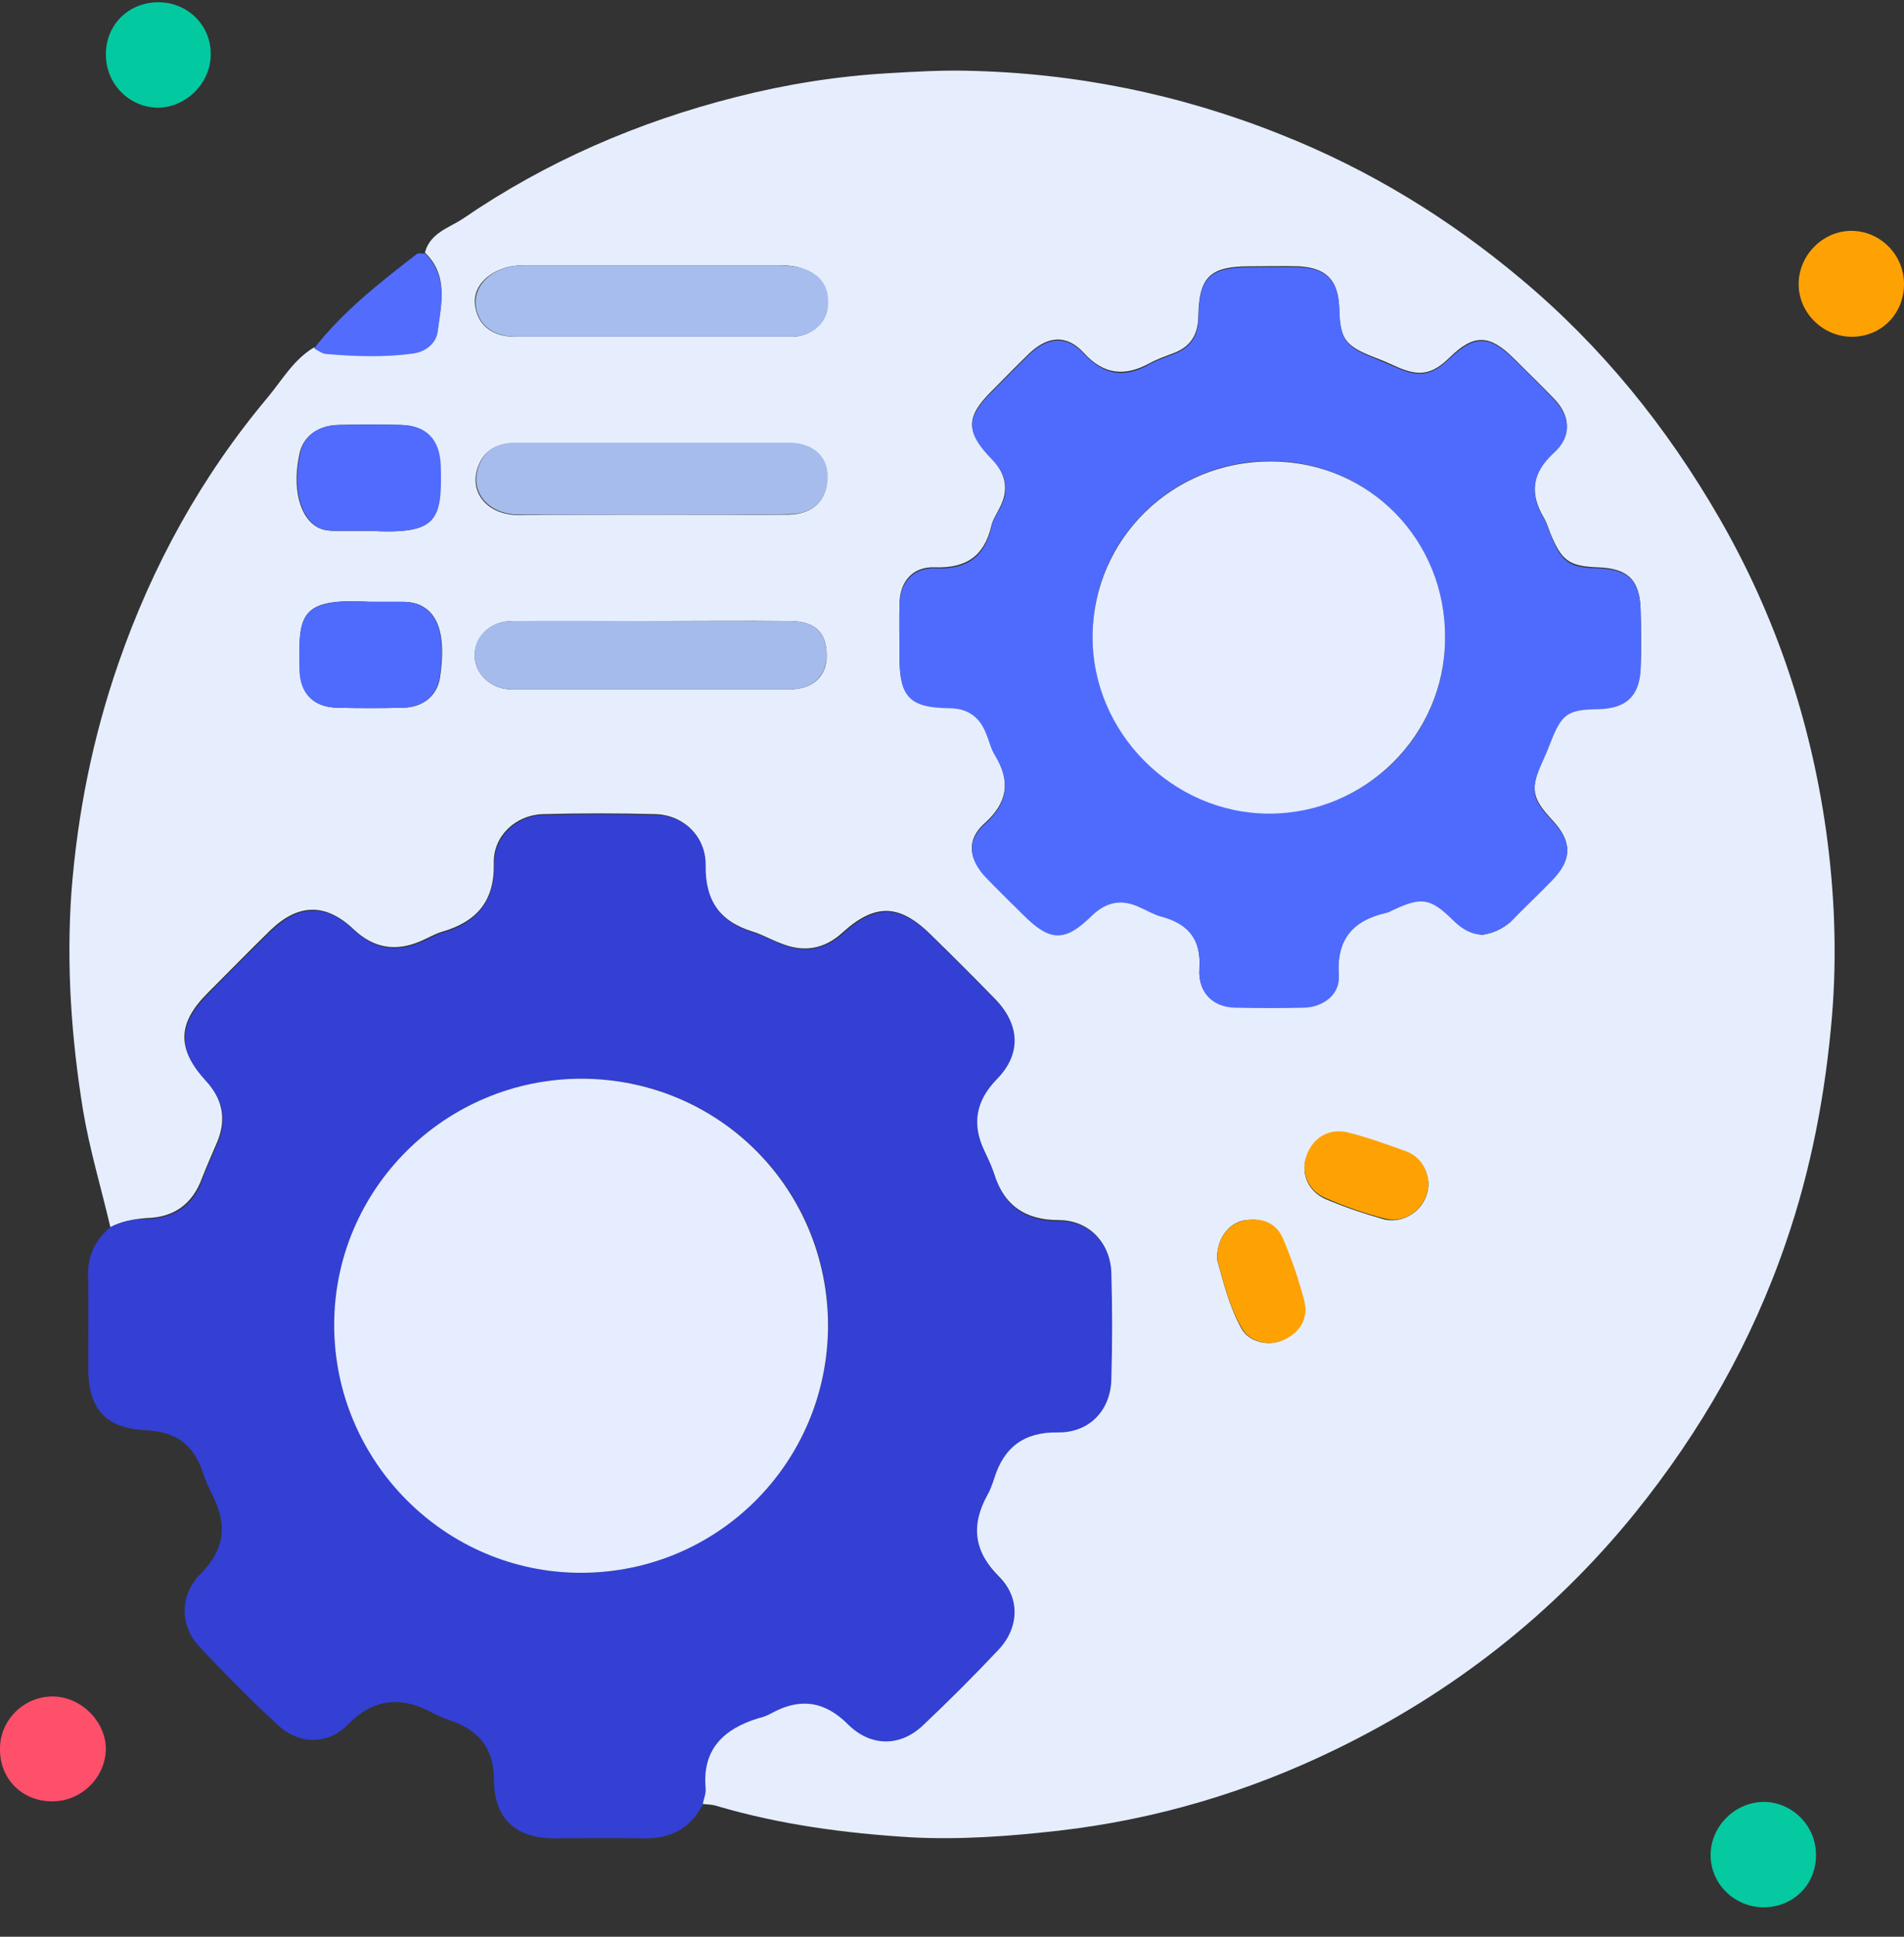
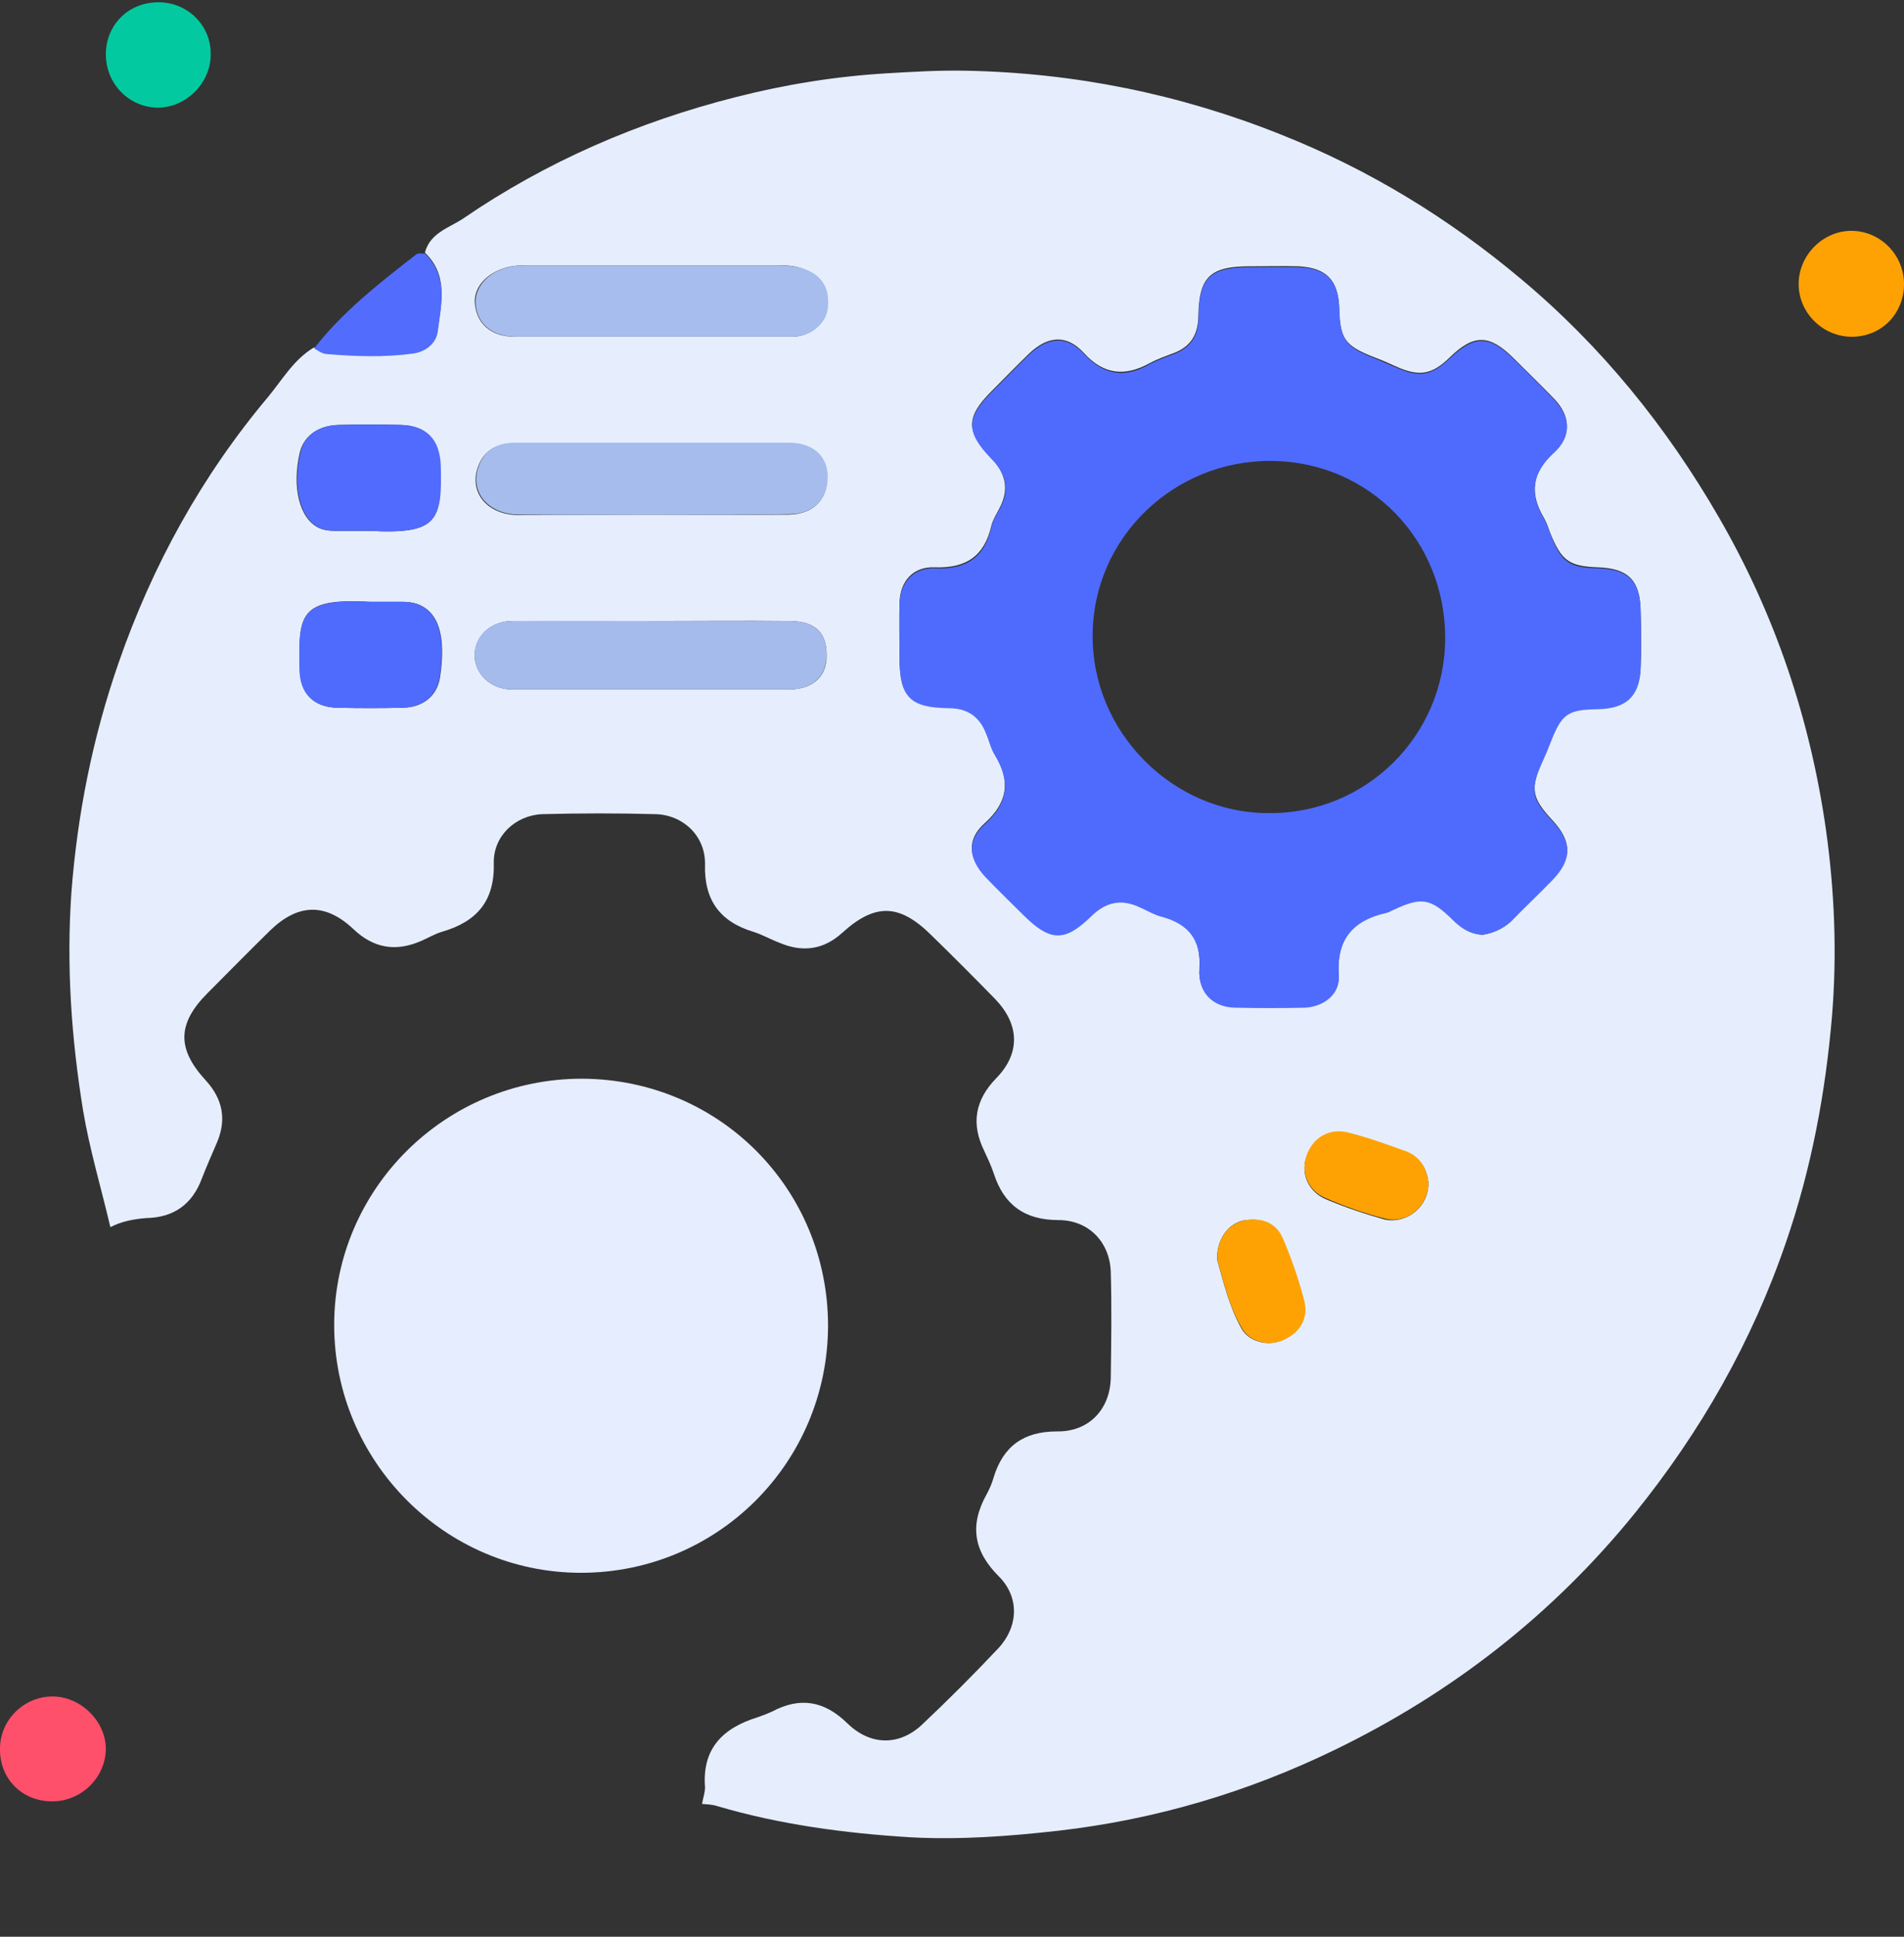
<svg xmlns="http://www.w3.org/2000/svg" width="60" height="61" viewBox="0 0 60 61" fill="none">
  <rect x="0" y="0" width="60" height="61" fill="#333333" stroke="none" />
  <g clip-path="url(#clip0_4291_18864)">
    <path d="M3.478 38.651C3.191 37.422 2.824 36.209 2.616 34.964C2.249 32.698 2.09 30.431 2.249 28.117C2.441 25.627 2.92 23.232 3.734 20.886C4.803 17.805 6.351 14.996 8.458 12.49C8.905 11.947 9.256 11.325 9.895 10.942C10.023 11.006 10.134 11.101 10.262 11.117C11.188 11.197 12.114 11.229 13.039 11.101C13.422 11.054 13.742 10.798 13.79 10.415C13.901 9.569 14.141 8.675 13.39 7.957C13.55 7.335 14.157 7.175 14.588 6.888C17.221 5.084 20.11 3.839 23.191 3.057C24.755 2.658 26.351 2.402 27.98 2.307C28.794 2.259 29.608 2.211 30.422 2.227C33.853 2.291 37.173 2.961 40.366 4.238C43.143 5.339 45.649 6.872 47.932 8.787C50.469 10.91 52.513 13.432 54.173 16.305C55.944 19.37 57.046 22.658 57.541 26.137C57.812 28.069 57.892 30.032 57.732 31.995C57.525 34.438 57.078 36.816 56.28 39.13C55.21 42.259 53.598 45.084 51.523 47.654C48.937 50.846 45.761 53.32 42.074 55.108C39.312 56.449 36.407 57.311 33.343 57.662C31.794 57.837 30.262 57.949 28.714 57.869C26.639 57.742 24.58 57.47 22.584 56.88C22.441 56.832 22.265 56.832 22.122 56.816C22.154 56.64 22.217 56.465 22.217 56.289C22.122 55.06 22.792 54.422 23.877 54.086C24.021 54.038 24.181 53.975 24.324 53.911C25.218 53.432 25.984 53.575 26.703 54.278C27.421 54.98 28.331 54.996 29.049 54.326C29.879 53.544 30.677 52.745 31.459 51.916C32.098 51.229 32.13 50.303 31.475 49.649C30.677 48.851 30.549 48.037 31.092 47.063C31.188 46.888 31.268 46.696 31.316 46.52C31.619 45.547 32.257 45.084 33.311 45.084C34.316 45.1 34.987 44.382 35.003 43.392C35.019 42.275 35.035 41.157 35.003 40.056C34.971 39.114 34.3 38.428 33.359 38.428C32.289 38.428 31.635 37.949 31.316 36.959C31.236 36.72 31.124 36.481 31.012 36.241C30.597 35.395 30.725 34.645 31.395 33.959C32.161 33.176 32.13 32.267 31.363 31.469C30.693 30.782 30.023 30.112 29.336 29.442C28.347 28.468 27.58 28.436 26.543 29.378C25.968 29.904 25.314 30 24.612 29.713C24.308 29.601 24.037 29.442 23.734 29.346C22.68 29.026 22.185 28.34 22.217 27.223C22.233 26.345 21.547 25.674 20.669 25.643C19.472 25.611 18.275 25.611 17.094 25.643C16.248 25.674 15.545 26.329 15.561 27.175C15.593 28.372 15.034 29.026 13.933 29.346C13.71 29.41 13.502 29.537 13.279 29.633C12.481 29.984 11.778 29.872 11.14 29.266C10.262 28.436 9.4 28.452 8.522 29.298C7.852 29.952 7.197 30.623 6.543 31.277C5.585 32.235 5.569 33.033 6.479 34.023C7.022 34.613 7.149 35.267 6.83 36.002C6.671 36.369 6.511 36.736 6.367 37.103C6.064 37.933 5.473 38.348 4.612 38.364C4.228 38.396 3.845 38.46 3.478 38.651ZM46.718 29.442C47.038 29.394 47.341 29.266 47.596 29.011C48.027 28.564 48.474 28.149 48.905 27.702C49.544 27.047 49.544 26.505 48.921 25.834C48.267 25.132 48.219 24.845 48.602 23.967C48.698 23.759 48.778 23.567 48.857 23.36C49.209 22.45 49.384 22.323 50.342 22.307C51.236 22.291 51.667 21.892 51.699 21.014C51.73 20.423 51.715 19.817 51.699 19.226C51.683 18.268 51.3 17.901 50.358 17.869C49.448 17.837 49.209 17.662 48.857 16.8C48.794 16.64 48.746 16.465 48.65 16.305C48.187 15.523 48.283 14.868 48.969 14.23C49.528 13.719 49.496 13.097 48.969 12.554C48.554 12.123 48.123 11.708 47.708 11.293C46.942 10.527 46.447 10.511 45.681 11.261C45.122 11.804 44.723 11.868 44.005 11.548C43.766 11.437 43.542 11.341 43.287 11.245C42.393 10.894 42.217 10.671 42.201 9.697C42.169 8.819 41.802 8.436 40.924 8.388C40.414 8.372 39.887 8.388 39.376 8.388C38.131 8.388 37.78 8.723 37.764 9.968C37.748 10.543 37.525 10.91 36.998 11.117C36.742 11.213 36.471 11.309 36.232 11.437C35.45 11.868 34.779 11.804 34.157 11.117C33.614 10.527 33.023 10.575 32.433 11.133C32.034 11.517 31.651 11.915 31.252 12.315C30.438 13.129 30.422 13.575 31.236 14.421C31.683 14.9 31.81 15.395 31.507 15.986C31.411 16.177 31.284 16.369 31.236 16.576C31.012 17.534 30.422 17.901 29.464 17.869C28.778 17.837 28.363 18.3 28.347 18.986C28.331 19.561 28.347 20.136 28.347 20.71C28.347 21.939 28.666 22.259 29.895 22.275C30.485 22.275 30.869 22.546 31.076 23.089C31.172 23.312 31.22 23.552 31.347 23.759C31.842 24.573 31.778 25.259 31.028 25.93C30.453 26.441 30.517 27.031 31.06 27.606C31.443 28.005 31.842 28.404 32.241 28.787C33.087 29.633 33.55 29.649 34.396 28.819C34.859 28.372 35.338 28.276 35.912 28.548C36.12 28.643 36.343 28.771 36.567 28.835C37.445 29.058 37.86 29.569 37.796 30.511C37.748 31.229 38.211 31.692 38.913 31.708C39.648 31.74 40.382 31.724 41.116 31.708C41.722 31.692 42.217 31.293 42.185 30.718C42.106 29.569 42.632 28.963 43.686 28.723C43.766 28.707 43.829 28.659 43.909 28.627C44.787 28.212 45.074 28.26 45.761 28.931C46.032 29.218 46.303 29.41 46.718 29.442ZM20.477 10.607C21.962 10.607 23.462 10.607 24.947 10.607C25.521 10.607 26 10.208 26.064 9.729C26.144 9.074 25.889 8.659 25.266 8.452C24.995 8.356 24.723 8.356 24.436 8.356C21.85 8.356 19.264 8.356 16.679 8.356C16.439 8.356 16.216 8.356 15.976 8.42C15.322 8.595 14.891 9.074 14.971 9.617C15.05 10.239 15.513 10.607 16.232 10.607C17.652 10.607 19.057 10.607 20.477 10.607ZM20.573 16.209C22.01 16.209 23.43 16.225 24.867 16.209C25.633 16.193 26.08 15.73 26.064 15.028C26.064 14.374 25.585 13.959 24.835 13.959C21.978 13.959 19.105 13.959 16.248 13.959C15.769 13.959 15.338 14.102 15.114 14.581C14.715 15.427 15.29 16.209 16.327 16.225C17.748 16.225 19.153 16.209 20.573 16.209ZM20.573 19.561C19.105 19.561 17.62 19.561 16.152 19.561C15.466 19.561 14.971 20.024 14.955 20.631C14.955 21.221 15.466 21.716 16.136 21.716C19.041 21.716 21.946 21.716 24.851 21.716C25.617 21.716 26.064 21.301 26.048 20.631C26.048 19.912 25.681 19.561 24.867 19.561C23.446 19.545 22.01 19.561 20.573 19.561ZM11.651 16.72C13.774 16.832 13.933 16.417 13.869 14.661C13.837 13.847 13.438 13.4 12.624 13.384C11.97 13.368 11.316 13.368 10.661 13.384C10.023 13.4 9.576 13.735 9.448 14.246C9.193 15.347 9.432 16.321 10.039 16.624C10.214 16.704 10.374 16.72 10.565 16.72C10.932 16.72 11.3 16.72 11.651 16.72ZM11.651 18.955C9.416 18.827 9.4 19.37 9.448 21.093C9.464 21.844 9.879 22.275 10.629 22.291C11.316 22.307 12.018 22.307 12.704 22.291C13.359 22.275 13.79 21.892 13.869 21.317C14.061 20.024 13.822 19.258 13.135 19.018C12.991 18.971 12.832 18.955 12.672 18.955C12.321 18.955 11.986 18.955 11.651 18.955ZM45.011 37.231C44.963 36.832 44.771 36.465 44.34 36.305C43.734 36.081 43.111 35.858 42.473 35.698C41.866 35.539 41.355 35.874 41.164 36.449C40.988 36.975 41.228 37.534 41.786 37.773C42.393 38.029 43.015 38.236 43.638 38.412C44.356 38.556 45.042 37.981 45.011 37.231ZM38.355 39.673C38.546 40.343 38.722 41.125 39.121 41.844C39.36 42.275 39.983 42.418 40.446 42.195C40.956 41.955 41.212 41.525 41.084 40.982C40.924 40.311 40.685 39.657 40.414 39.019C40.19 38.492 39.711 38.348 39.169 38.444C38.69 38.556 38.339 39.034 38.355 39.673Z" fill="#E6EEFE" />
-     <path d="M3.482 38.651C3.849 38.46 4.216 38.396 4.631 38.396C5.493 38.38 6.1 37.965 6.387 37.135C6.515 36.768 6.69 36.401 6.85 36.033C7.169 35.299 7.042 34.645 6.499 34.054C5.589 33.065 5.605 32.267 6.563 31.309C7.217 30.638 7.872 29.984 8.542 29.33C9.42 28.484 10.266 28.452 11.16 29.298C11.798 29.904 12.5 30.016 13.299 29.665C13.522 29.569 13.729 29.441 13.953 29.377C15.038 29.058 15.597 28.388 15.581 27.207C15.565 26.361 16.267 25.69 17.113 25.674C18.311 25.642 19.508 25.642 20.689 25.674C21.567 25.69 22.253 26.377 22.237 27.255C22.221 28.372 22.7 29.058 23.753 29.377C24.057 29.473 24.344 29.633 24.631 29.745C25.35 30.032 25.988 29.92 26.563 29.409C27.6 28.468 28.366 28.5 29.356 29.473C30.026 30.144 30.713 30.814 31.383 31.5C32.149 32.298 32.181 33.208 31.415 33.99C30.745 34.677 30.617 35.411 31.032 36.273C31.144 36.512 31.255 36.736 31.335 36.991C31.654 37.997 32.309 38.476 33.378 38.46C34.32 38.46 34.99 39.146 35.022 40.088C35.054 41.205 35.054 42.322 35.022 43.424C35.006 44.429 34.32 45.132 33.33 45.116C32.277 45.1 31.639 45.579 31.335 46.552C31.271 46.744 31.207 46.935 31.112 47.095C30.585 48.053 30.697 48.883 31.495 49.681C32.149 50.319 32.117 51.261 31.479 51.947C30.697 52.777 29.899 53.575 29.069 54.358C28.35 55.028 27.425 55.012 26.722 54.31C26.004 53.591 25.238 53.464 24.344 53.943C24.2 54.022 24.057 54.086 23.897 54.118C22.812 54.453 22.125 55.092 22.237 56.321C22.253 56.496 22.173 56.672 22.141 56.847C21.742 57.614 21.088 57.933 20.226 57.901C19.284 57.885 18.358 57.901 17.417 57.901C16.22 57.885 15.565 57.247 15.565 56.049C15.565 55.14 15.15 54.549 14.304 54.23C14.081 54.15 13.857 54.07 13.65 53.959C12.66 53.416 11.782 53.48 10.952 54.326C10.33 54.964 9.404 54.948 8.749 54.326C7.888 53.528 7.057 52.697 6.259 51.836C5.653 51.165 5.669 50.223 6.323 49.569C7.089 48.803 7.169 48.005 6.69 47.079C6.579 46.855 6.467 46.616 6.387 46.361C6.1 45.499 5.525 45.084 4.615 45.052C3.322 44.988 2.78 44.381 2.78 43.073C2.78 42.163 2.796 41.237 2.78 40.327C2.732 39.641 2.955 39.082 3.482 38.651ZM26.1 41.764C26.116 37.438 22.668 33.99 18.358 33.974C14.049 33.974 10.553 37.438 10.537 41.732C10.537 46.026 14.033 49.521 18.311 49.537C22.604 49.537 26.084 46.073 26.1 41.764Z" fill="#3340D3" />
    <path d="M60 8.946C60 9.888 59.281 10.607 58.356 10.607C57.446 10.607 56.68 9.856 56.68 8.946C56.68 8.037 57.446 7.271 58.34 7.271C59.249 7.271 60 8.021 60 8.946Z" fill="#FEA204" />
-     <path d="M55.582 60.072C54.656 60.072 53.906 59.338 53.906 58.428C53.906 57.518 54.672 56.768 55.566 56.752C56.476 56.752 57.226 57.502 57.226 58.412C57.242 59.354 56.508 60.072 55.582 60.072Z" fill="#05C9A0" />
    <path d="M3.336 1.684C3.352 0.758 4.07 0.056 5.028 0.072C5.938 0.088 6.656 0.822 6.64 1.716C6.64 2.625 5.858 3.392 4.964 3.392C4.054 3.376 3.32 2.625 3.336 1.684Z" fill="#03C9A0" />
    <path d="M1.644 56.736C0.687 56.736 -0.016 56.018 0 55.076C0 54.182 0.735 53.448 1.628 53.432C2.522 53.416 3.336 54.198 3.336 55.092C3.32 55.986 2.57 56.736 1.644 56.736Z" fill="#FE4F6B" />
    <path d="M13.394 7.989C14.128 8.707 13.905 9.601 13.793 10.447C13.745 10.814 13.426 11.069 13.043 11.133C12.117 11.261 11.191 11.229 10.266 11.149C10.138 11.133 10.01 11.037 9.898 10.973C10.808 9.808 11.957 8.914 13.107 8.021C13.171 7.957 13.298 7.989 13.394 7.989Z" fill="#526DFE" />
    <path d="M46.723 29.441C46.324 29.425 46.036 29.233 45.765 28.962C45.079 28.291 44.791 28.244 43.913 28.659C43.834 28.691 43.77 28.738 43.69 28.754C42.621 28.994 42.11 29.6 42.19 30.75C42.222 31.308 41.727 31.707 41.12 31.739C40.386 31.755 39.652 31.755 38.917 31.739C38.215 31.723 37.752 31.26 37.8 30.542C37.864 29.6 37.449 29.09 36.571 28.866C36.348 28.802 36.14 28.675 35.917 28.579C35.342 28.308 34.863 28.403 34.4 28.85C33.554 29.68 33.092 29.664 32.245 28.818C31.846 28.419 31.447 28.036 31.064 27.637C30.522 27.062 30.458 26.472 31.032 25.961C31.783 25.291 31.846 24.604 31.352 23.79C31.224 23.583 31.176 23.343 31.08 23.12C30.873 22.577 30.49 22.306 29.899 22.306C28.67 22.29 28.351 21.955 28.351 20.742C28.351 20.167 28.335 19.592 28.351 19.018C28.367 18.331 28.798 17.869 29.468 17.9C30.426 17.948 31.032 17.565 31.24 16.608C31.288 16.4 31.399 16.209 31.511 16.017C31.831 15.426 31.703 14.916 31.24 14.453C30.426 13.607 30.442 13.16 31.256 12.346C31.655 11.947 32.038 11.548 32.437 11.165C33.028 10.606 33.618 10.558 34.161 11.149C34.799 11.835 35.454 11.915 36.236 11.468C36.475 11.34 36.747 11.244 37.002 11.149C37.529 10.941 37.768 10.574 37.768 9.999C37.784 8.738 38.135 8.419 39.38 8.419C39.891 8.419 40.418 8.403 40.929 8.419C41.806 8.451 42.174 8.834 42.206 9.728C42.237 10.702 42.397 10.925 43.291 11.276C43.53 11.372 43.77 11.484 44.009 11.58C44.727 11.899 45.111 11.835 45.685 11.292C46.467 10.542 46.946 10.558 47.712 11.324C48.143 11.739 48.558 12.154 48.973 12.585C49.5 13.144 49.532 13.75 48.973 14.261C48.271 14.9 48.191 15.554 48.654 16.336C48.75 16.496 48.798 16.671 48.862 16.831C49.197 17.709 49.452 17.884 50.362 17.9C51.32 17.932 51.687 18.299 51.703 19.257C51.719 19.848 51.719 20.454 51.703 21.045C51.671 21.939 51.24 22.322 50.346 22.338C49.404 22.354 49.213 22.482 48.862 23.391C48.782 23.599 48.702 23.79 48.606 23.998C48.207 24.876 48.255 25.163 48.925 25.865C49.548 26.536 49.548 27.078 48.91 27.733C48.478 28.18 48.032 28.595 47.601 29.042C47.345 29.265 47.042 29.393 46.723 29.441ZM45.542 20.119C45.557 17.023 43.163 14.549 40.083 14.517C36.986 14.485 34.448 16.943 34.432 19.991C34.4 23.04 36.938 25.61 39.971 25.61C43.036 25.642 45.526 23.184 45.542 20.119Z" fill="#4F6BFE" />
    <path d="M20.482 10.606C19.077 10.606 17.656 10.606 16.252 10.606C15.533 10.606 15.055 10.223 14.991 9.617C14.927 9.074 15.358 8.579 15.996 8.419C16.236 8.356 16.475 8.356 16.698 8.356C19.284 8.356 21.87 8.356 24.456 8.356C24.727 8.356 25.015 8.372 25.286 8.451C25.908 8.659 26.164 9.074 26.084 9.728C26.02 10.207 25.541 10.606 24.967 10.606C23.45 10.606 21.966 10.606 20.482 10.606Z" fill="#A6BDED" />
    <path d="M20.578 16.209C19.174 16.209 17.753 16.225 16.348 16.209C15.311 16.193 14.736 15.411 15.135 14.565C15.359 14.086 15.774 13.942 16.268 13.942C19.126 13.942 21.999 13.942 24.856 13.942C25.606 13.942 26.085 14.357 26.085 15.012C26.085 15.714 25.638 16.193 24.888 16.193C23.435 16.225 21.999 16.209 20.578 16.209Z" fill="#A6BCEC" />
    <path d="M20.572 19.561C22.008 19.561 23.445 19.561 24.865 19.561C25.679 19.561 26.047 19.912 26.047 20.63C26.047 21.301 25.616 21.716 24.849 21.716C21.944 21.716 19.039 21.716 16.134 21.716C15.464 21.716 14.953 21.221 14.953 20.63C14.953 20.024 15.464 19.561 16.15 19.561C17.635 19.545 19.103 19.561 20.572 19.561Z" fill="#A5BBEC" />
    <path d="M11.655 16.72C11.304 16.72 10.937 16.72 10.586 16.72C10.41 16.72 10.235 16.704 10.059 16.624C9.452 16.321 9.213 15.347 9.468 14.246C9.58 13.735 10.027 13.4 10.681 13.384C11.336 13.368 11.99 13.368 12.645 13.384C13.459 13.416 13.858 13.847 13.89 14.661C13.938 16.401 13.794 16.832 11.655 16.72Z" fill="#506BFE" />
    <path d="M11.654 18.955C11.989 18.955 12.325 18.955 12.66 18.955C12.819 18.955 12.979 18.971 13.123 19.019C13.809 19.258 14.049 20.008 13.857 21.317C13.777 21.892 13.346 22.275 12.692 22.291C12.005 22.307 11.303 22.307 10.617 22.291C9.867 22.259 9.452 21.844 9.436 21.094C9.404 19.37 9.42 18.843 11.654 18.955Z" fill="#4F6BFE" />
    <path d="M45.013 37.23C45.029 37.981 44.342 38.571 43.64 38.38C43.002 38.22 42.379 37.997 41.788 37.741C41.23 37.518 40.99 36.943 41.166 36.416C41.358 35.842 41.868 35.523 42.475 35.666C43.113 35.826 43.72 36.049 44.342 36.273C44.773 36.448 44.965 36.831 45.013 37.23Z" fill="#FEA204" />
    <path d="M38.36 39.673C38.344 39.019 38.695 38.556 39.19 38.444C39.733 38.332 40.212 38.492 40.435 39.019C40.706 39.657 40.93 40.311 41.105 40.982C41.233 41.525 40.978 41.955 40.467 42.195C40.004 42.418 39.381 42.275 39.142 41.844C38.727 41.141 38.551 40.343 38.36 39.673Z" fill="#FEA204" />
    <path d="M26.094 41.764C26.078 46.074 22.614 49.537 18.305 49.537C14.027 49.537 10.531 46.026 10.531 41.732C10.531 37.454 14.027 33.975 18.337 33.975C22.662 33.991 26.094 37.438 26.094 41.764Z" fill="#E5EDFE" />
-     <path d="M45.539 20.119C45.523 23.168 43.017 25.642 39.969 25.626C36.936 25.61 34.398 23.056 34.43 20.007C34.462 16.943 36.984 14.501 40.08 14.533C43.161 14.549 45.571 17.023 45.539 20.119Z" fill="#E5EDFE" />
  </g>
  <defs>
    <clipPath id="clip0_4291_18864">
      <rect width="60" height="60" fill="white" transform="translate(0 0.071)" />
    </clipPath>
  </defs>
</svg>